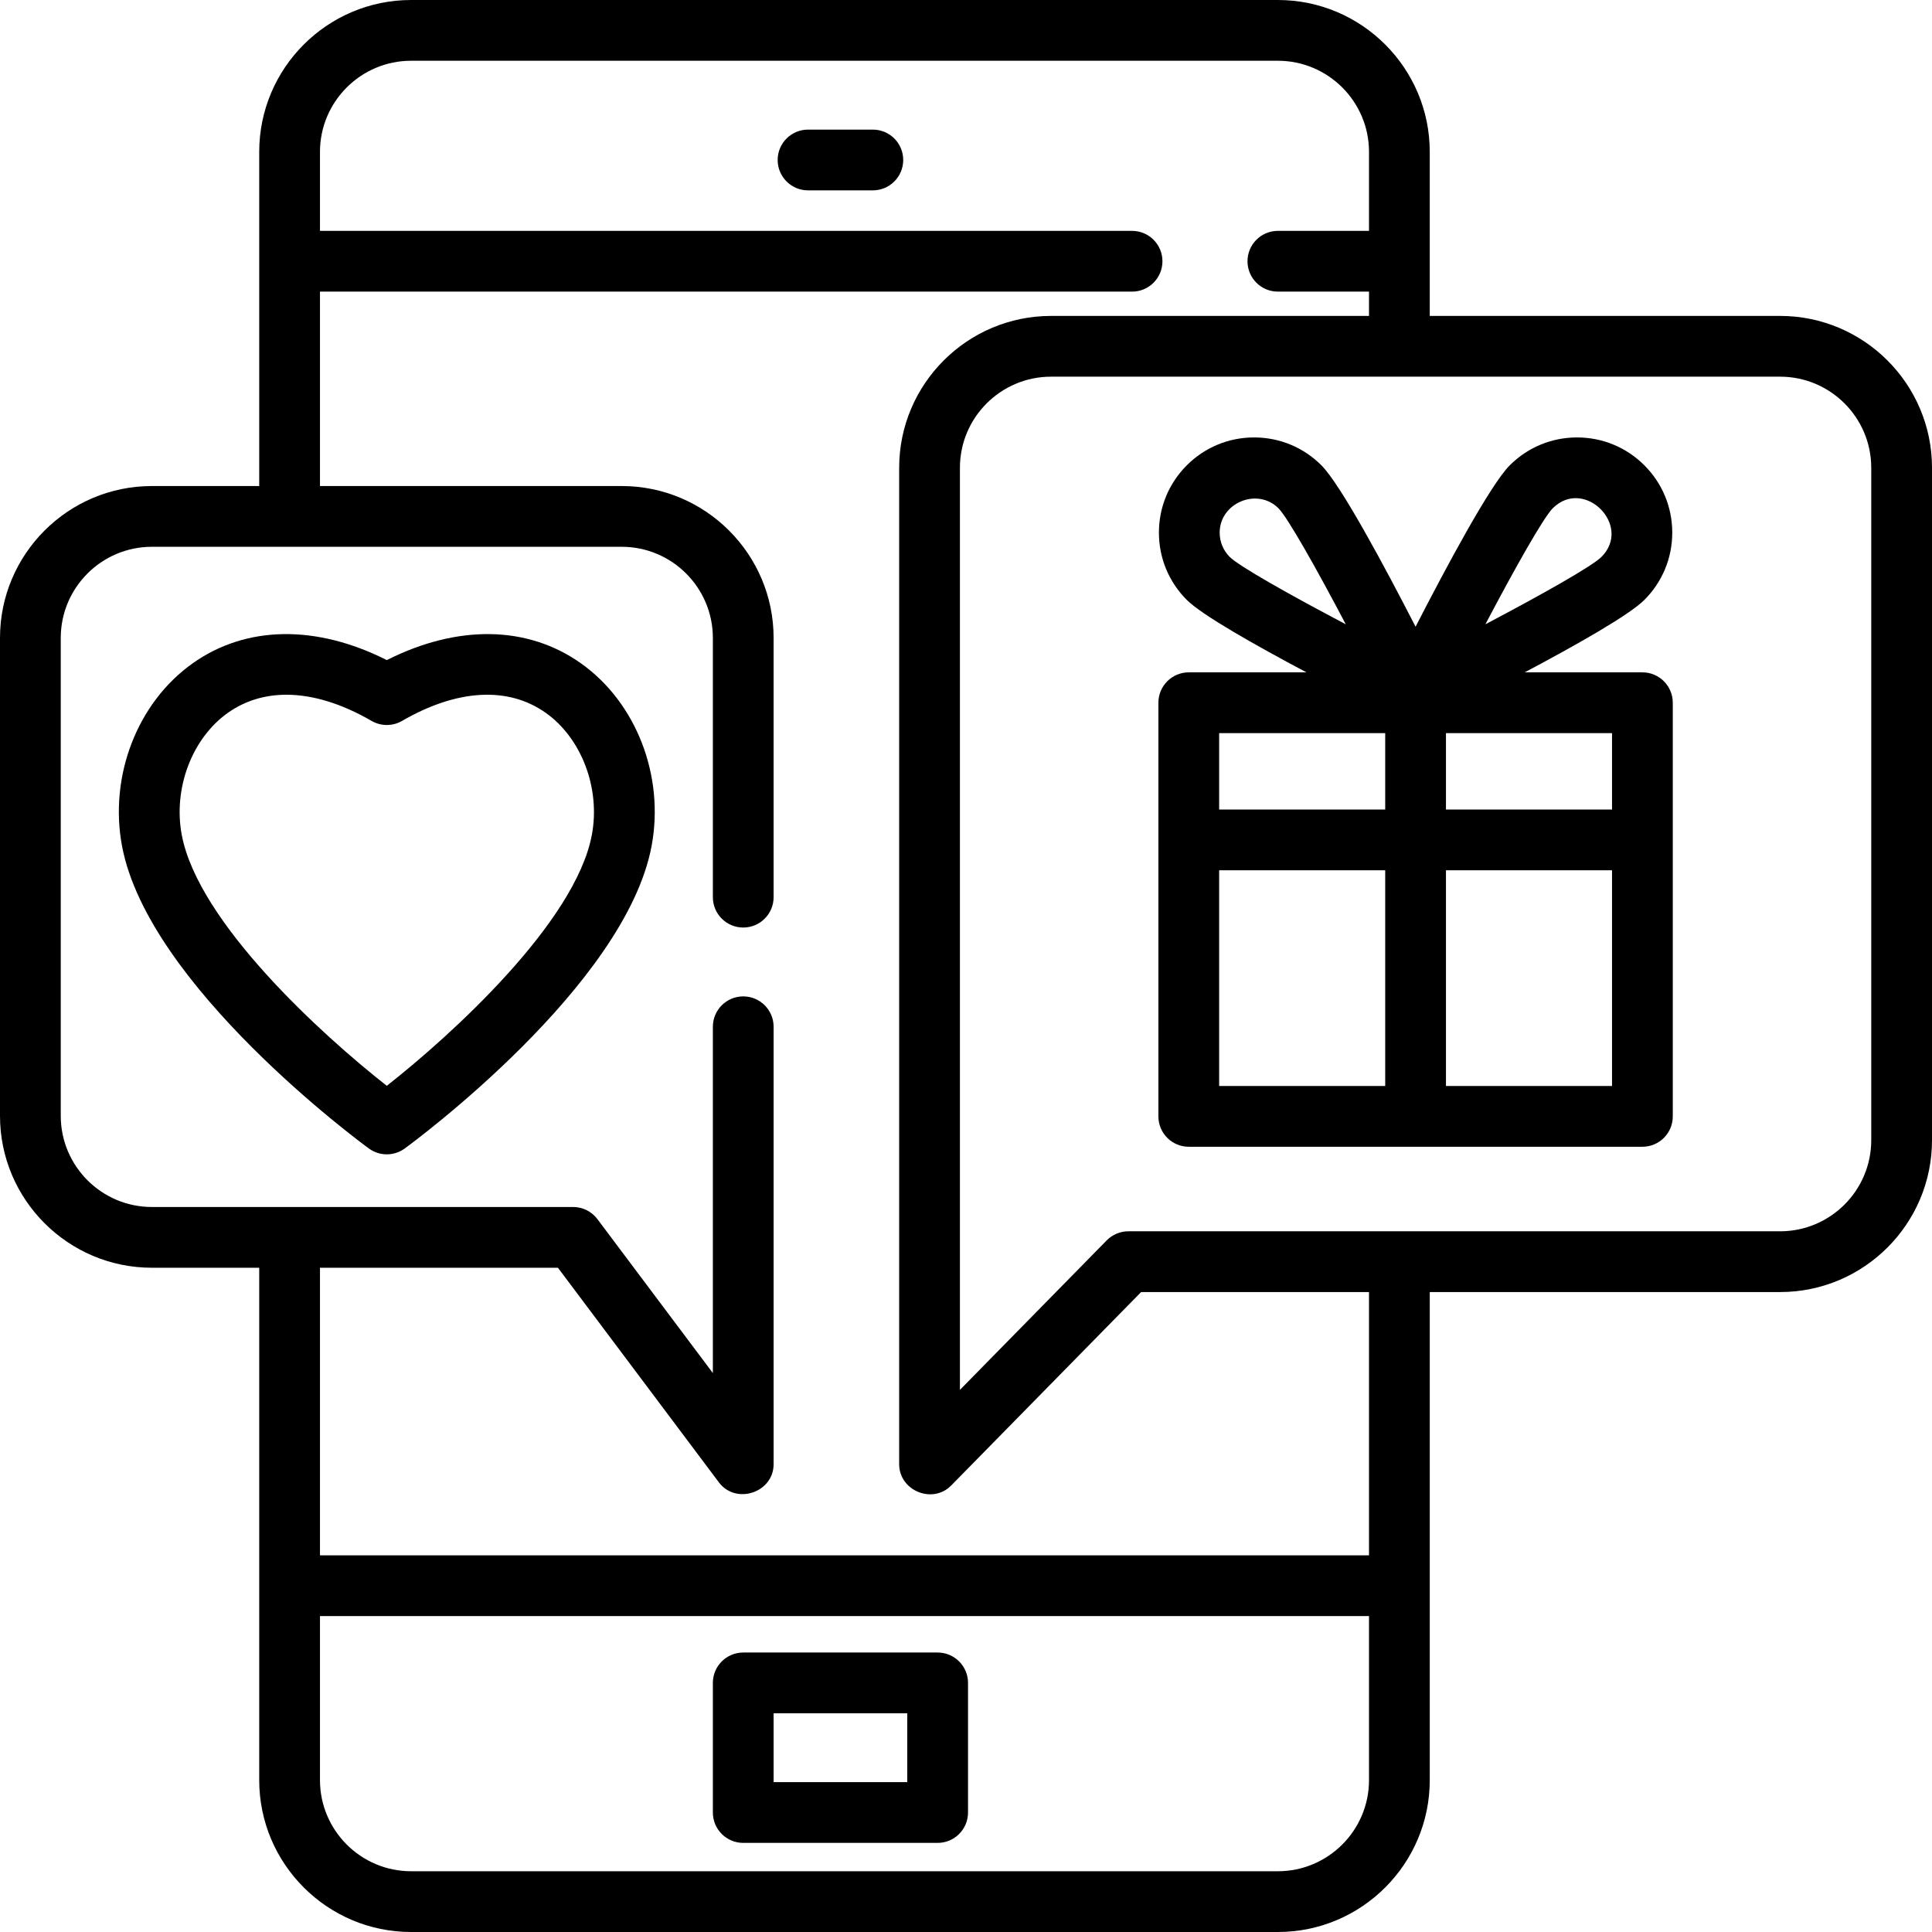
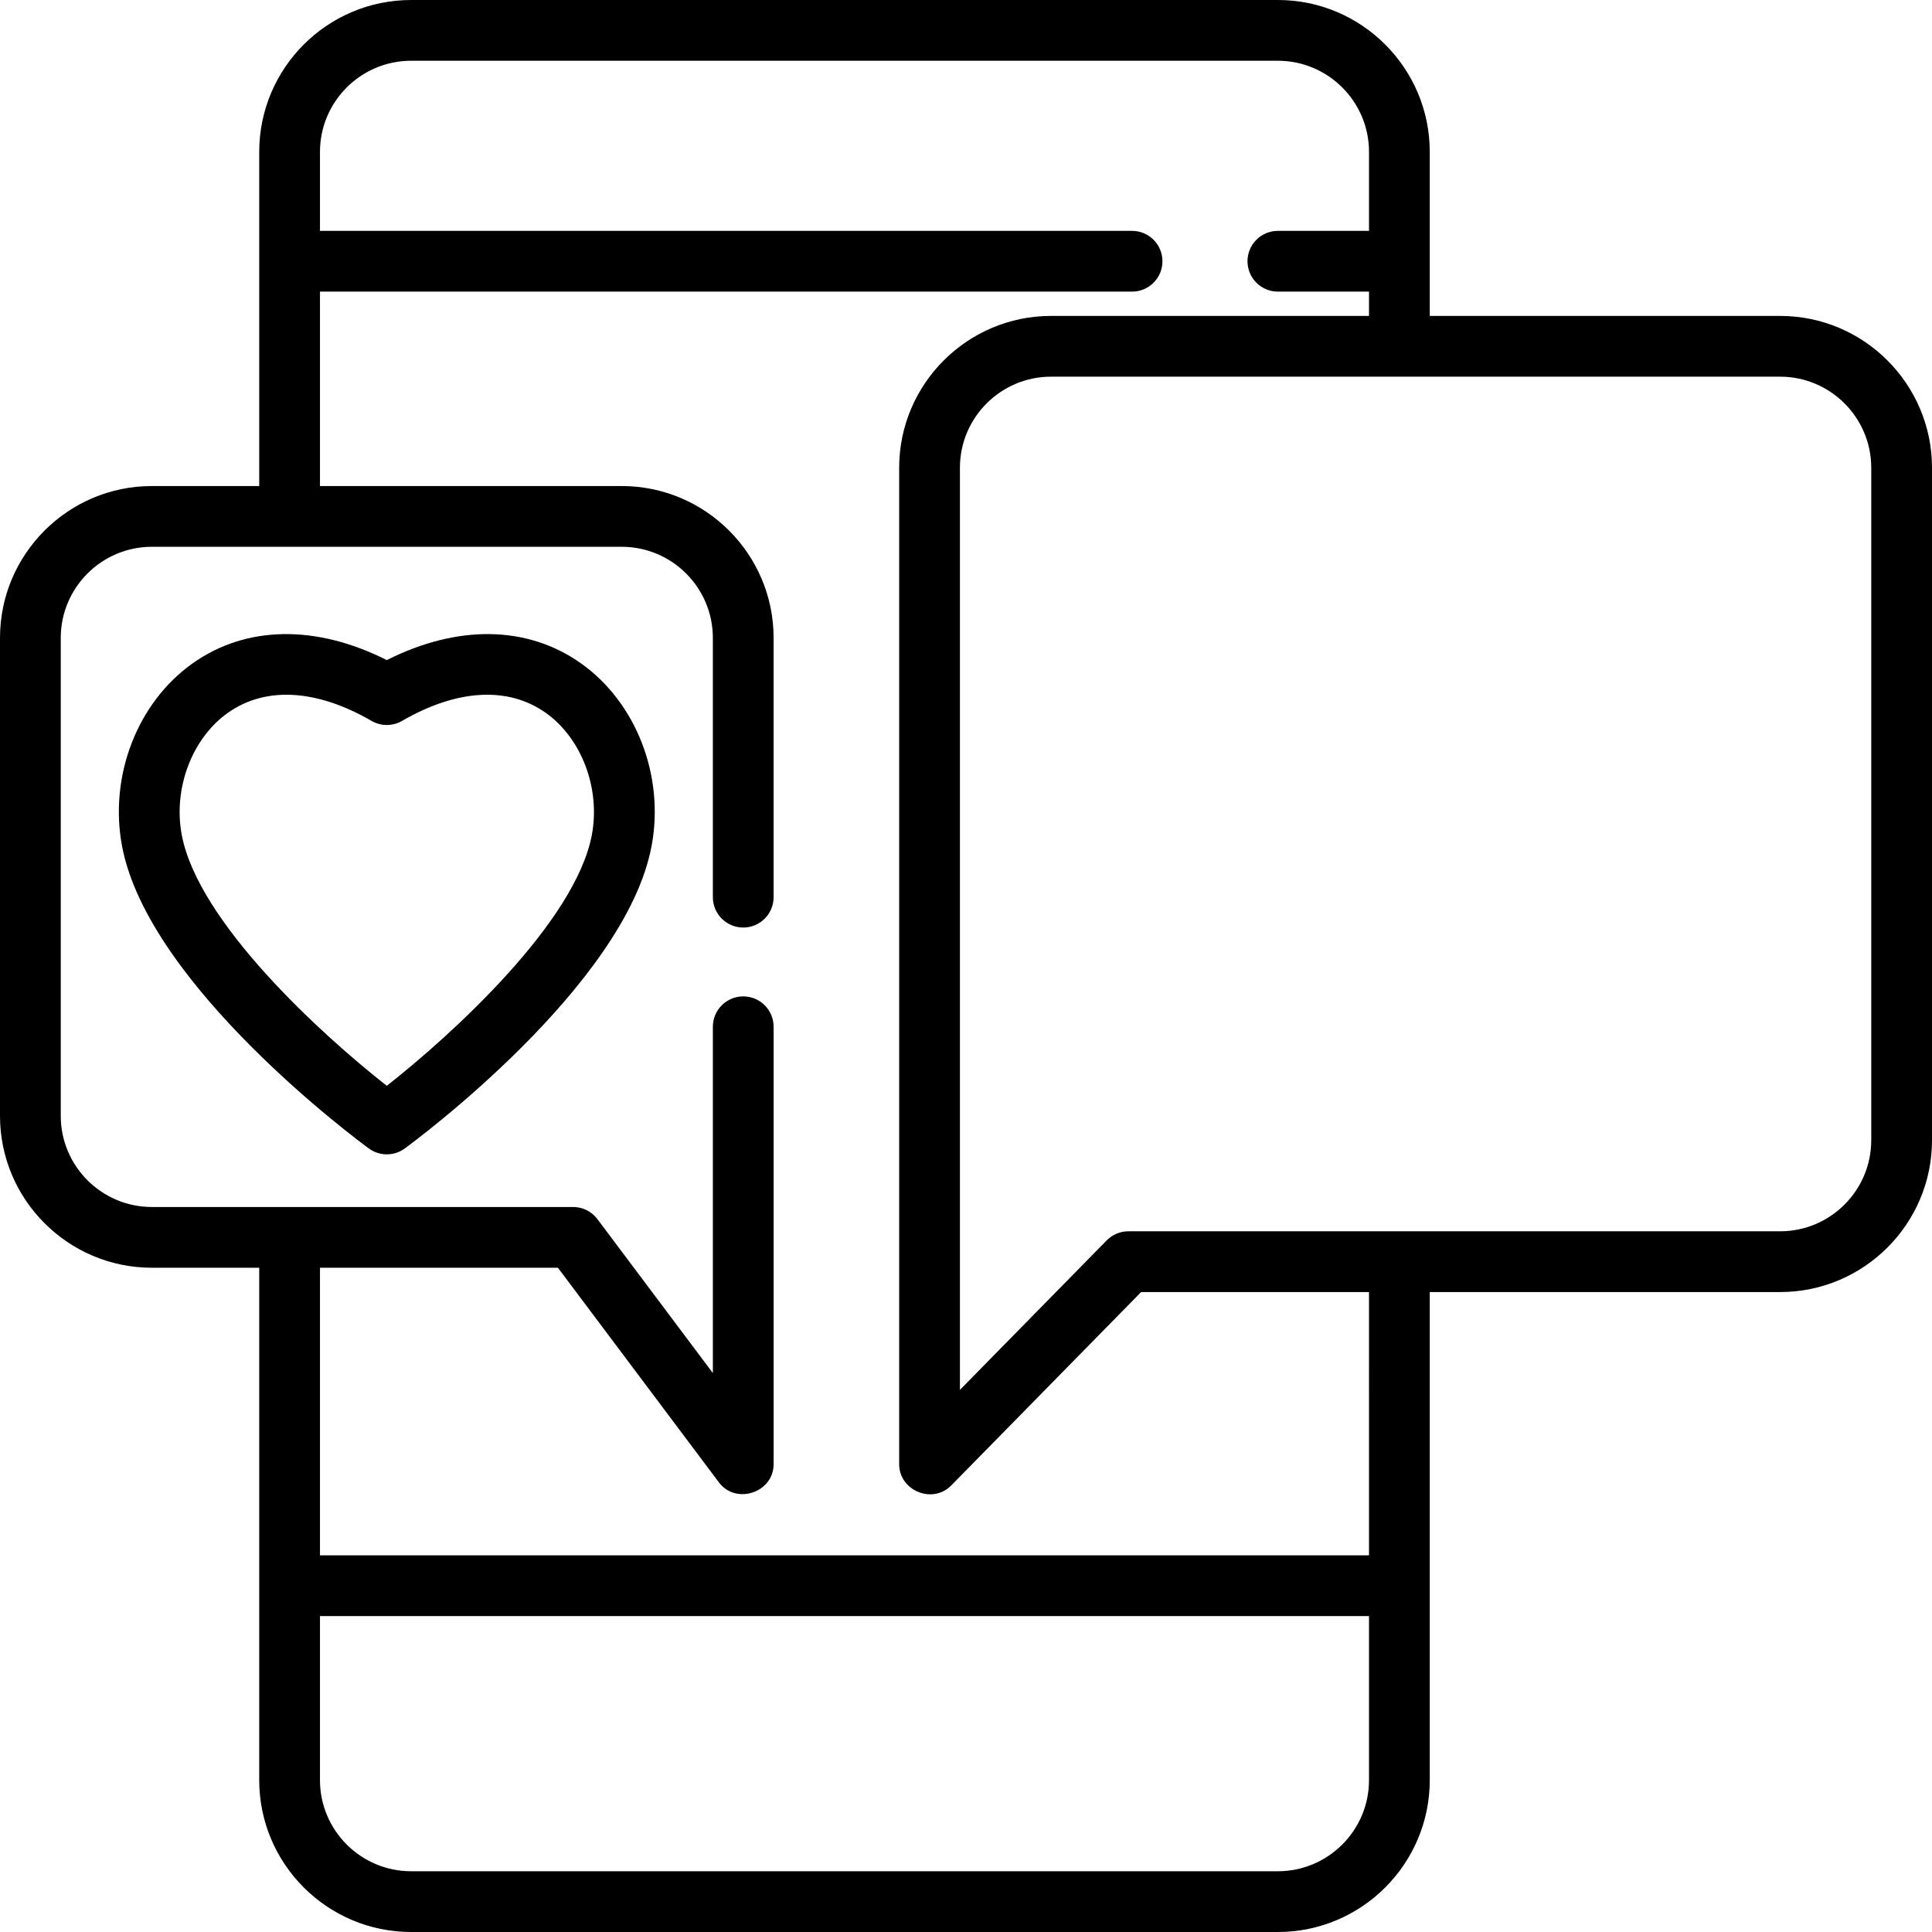
<svg xmlns="http://www.w3.org/2000/svg" fill="#000000" height="800px" width="800px" version="1.1" id="Layer_1" viewBox="0 0 512 512" xml:space="preserve">
  <g>
    <g>
-       <path d="M231.312,34.348h-17.174c-4.446,0-8.05,3.603-8.05,8.05c0,4.447,3.604,8.05,8.05,8.05h17.174    c4.446,0,8.05-3.603,8.05-8.05C239.363,37.951,235.758,34.348,231.312,34.348z" />
-     </g>
+       </g>
  </g>
  <g>
    <g>
-       <path d="M248.486,437.937h-51.522c-4.446,0-8.05,3.603-8.05,8.05v34.348c0,4.447,3.604,8.05,8.05,8.05h51.522    c4.446,0,8.05-3.603,8.05-8.05v-34.348C256.537,441.54,252.932,437.937,248.486,437.937z M240.436,472.285h-35.421v-18.247h35.421    V472.285z" />
-     </g>
+       </g>
  </g>
  <g>
    <g>
      <path d="M471.748,83.723h-92.847V40.252C378.901,18.056,360.845,0,338.65,0H108.948C86.752,0,68.696,18.056,68.696,40.252v88.553    H40.252C18.056,128.805,0,146.861,0,169.057v126.658c0,22.195,18.056,40.252,40.252,40.252h28.444v135.782    c0,22.195,18.056,40.252,40.252,40.252H338.65c22.195,0,40.252-18.056,40.252-40.252V342.407h92.847    c22.195,0,40.252-18.056,40.252-40.252v-178.18C512,101.78,493.944,83.723,471.748,83.723z M362.801,471.748    c0,13.316-10.834,24.151-24.151,24.151H108.948c-13.317,0-24.151-10.835-24.151-24.151v-43.472h278.004V471.748z M362.801,412.176    H84.797v-76.21h63.061l42.667,56.889c4.504,6.004,14.491,2.709,14.491-4.83V272.103c0-4.447-3.604-8.05-8.05-8.05    s-8.05,3.603-8.05,8.05v91.771l-30.591-40.788c-1.521-2.028-3.906-3.22-6.44-3.22H40.252c-13.317,0-24.151-10.835-24.151-24.151    V169.057c0-13.316,10.834-24.151,24.151-24.151h124.512c13.317,0,24.151,10.835,24.151,24.151v68.701    c0,4.447,3.604,8.05,8.05,8.05s8.05-3.603,8.05-8.05v-68.701c0-22.195-18.056-40.252-40.252-40.252H84.797V77.283h215.212    c4.446,0,8.05-3.603,8.05-8.05c0-4.447-3.604-8.05-8.05-8.05H84.797V40.252c0-13.316,10.834-24.151,24.151-24.151H338.65    c13.317,0,24.151,10.835,24.151,24.151v20.931H338.65c-4.446,0-8.05,3.603-8.05,8.05c0,4.447,3.604,8.05,8.05,8.05h24.151v6.44    h-84.26c-22.195,0-40.252,18.056-40.252,40.252v264.05c0,7.029,8.847,10.679,13.795,5.641l50.326-51.259h60.39V412.176z     M495.899,302.155c0,13.316-10.834,24.151-24.151,24.151H299.033c-2.161,0-4.23,0.869-5.745,2.41l-38.898,39.619v-244.36    c0-13.316,10.834-24.151,24.151-24.151h193.208c13.317,0,24.151,10.835,24.151,24.151V302.155z" />
    </g>
  </g>
  <g>
    <g>
      <g>
-         <path d="M411.489,134.697c-0.021,0.021-0.045,0.048-0.066,0.071c0.039-0.039,0.075-0.076,0.112-0.113     C411.52,134.67,411.504,134.682,411.489,134.697z" />
-         <path d="M435.254,178.18h-31.198c13.573-7.194,27.693-15.169,31.719-19.195c4.764-4.764,7.388-11.099,7.388-17.836     c0-6.738-2.624-13.073-7.388-17.835c-4.764-4.765-11.099-7.389-17.836-7.389c-6.738,0-13.073,2.623-17.836,7.388     c-5.156,5.156-16.785,26.862-24.959,42.776c-8.174-15.914-19.803-37.62-24.958-42.775c-4.765-4.765-11.099-7.389-17.837-7.389     s-13.073,2.623-17.836,7.388c-4.764,4.764-7.388,11.099-7.388,17.836s2.624,13.073,7.388,17.835     c4.026,4.027,18.148,12.003,31.72,19.196h-31.197c-4.446,0-8.05,3.603-8.05,8.05v109.624c0,4.447,3.604,8.05,8.05,8.05h120.218     c4.446,0,8.05-3.603,8.05-8.05V186.231C443.304,181.784,439.7,178.18,435.254,178.18z M325.898,147.6     c-1.724-1.724-2.673-4.013-2.673-6.451c0-7.903,9.982-12.044,15.575-6.452c2.438,2.453,9.833,15.529,17.843,30.746     C341.427,157.434,328.351,150.037,325.898,147.6z M367.094,287.804h-44.008v-57.168h44.008V287.804z M367.094,214.536h-44.008     v-20.255h44.008V214.536z M411.423,134.768c-0.584,0.587-1.311,1.315,0.066-0.071c0.685-0.685,0.437-0.435,0.046-0.042     c8.312-8.217,21.157,4.642,12.856,12.945c-2.453,2.438-15.526,9.832-30.745,17.842     C401.587,150.355,408.922,137.379,411.423,134.768z M427.203,287.804h-44.008v-57.168h44.008V287.804z M427.203,214.536h-44.008     v-20.255h44.008V214.536z" />
-       </g>
+         </g>
    </g>
  </g>
  <g>
    <g>
      <path d="M153.911,175.756c-14.165-10.021-32.704-10.261-51.404-0.824c-18.701-9.436-37.24-9.197-51.404,0.824    c-14.707,10.403-22.248,29.875-18.765,48.453c6.948,37.056,63.034,78.411,65.418,80.153c1.416,1.034,3.083,1.55,4.751,1.55    s3.335-0.516,4.75-1.55c2.384-1.742,58.47-43.096,65.418-80.153C176.159,205.631,168.618,186.16,153.911,175.756z M156.85,221.242    c-4.345,23.173-37.21,53.056-54.346,66.51c-17.136-13.441-49.988-43.298-54.341-66.51c-2.309-12.313,2.724-25.612,12.238-32.342    c4.517-3.196,9.762-4.787,15.505-4.787c6.933,0,14.593,2.321,22.567,6.937c2.495,1.445,5.572,1.445,8.068,0    c14.58-8.441,28.1-9.203,38.072-2.15C154.127,195.63,159.159,208.929,156.85,221.242z" />
    </g>
  </g>
</svg>